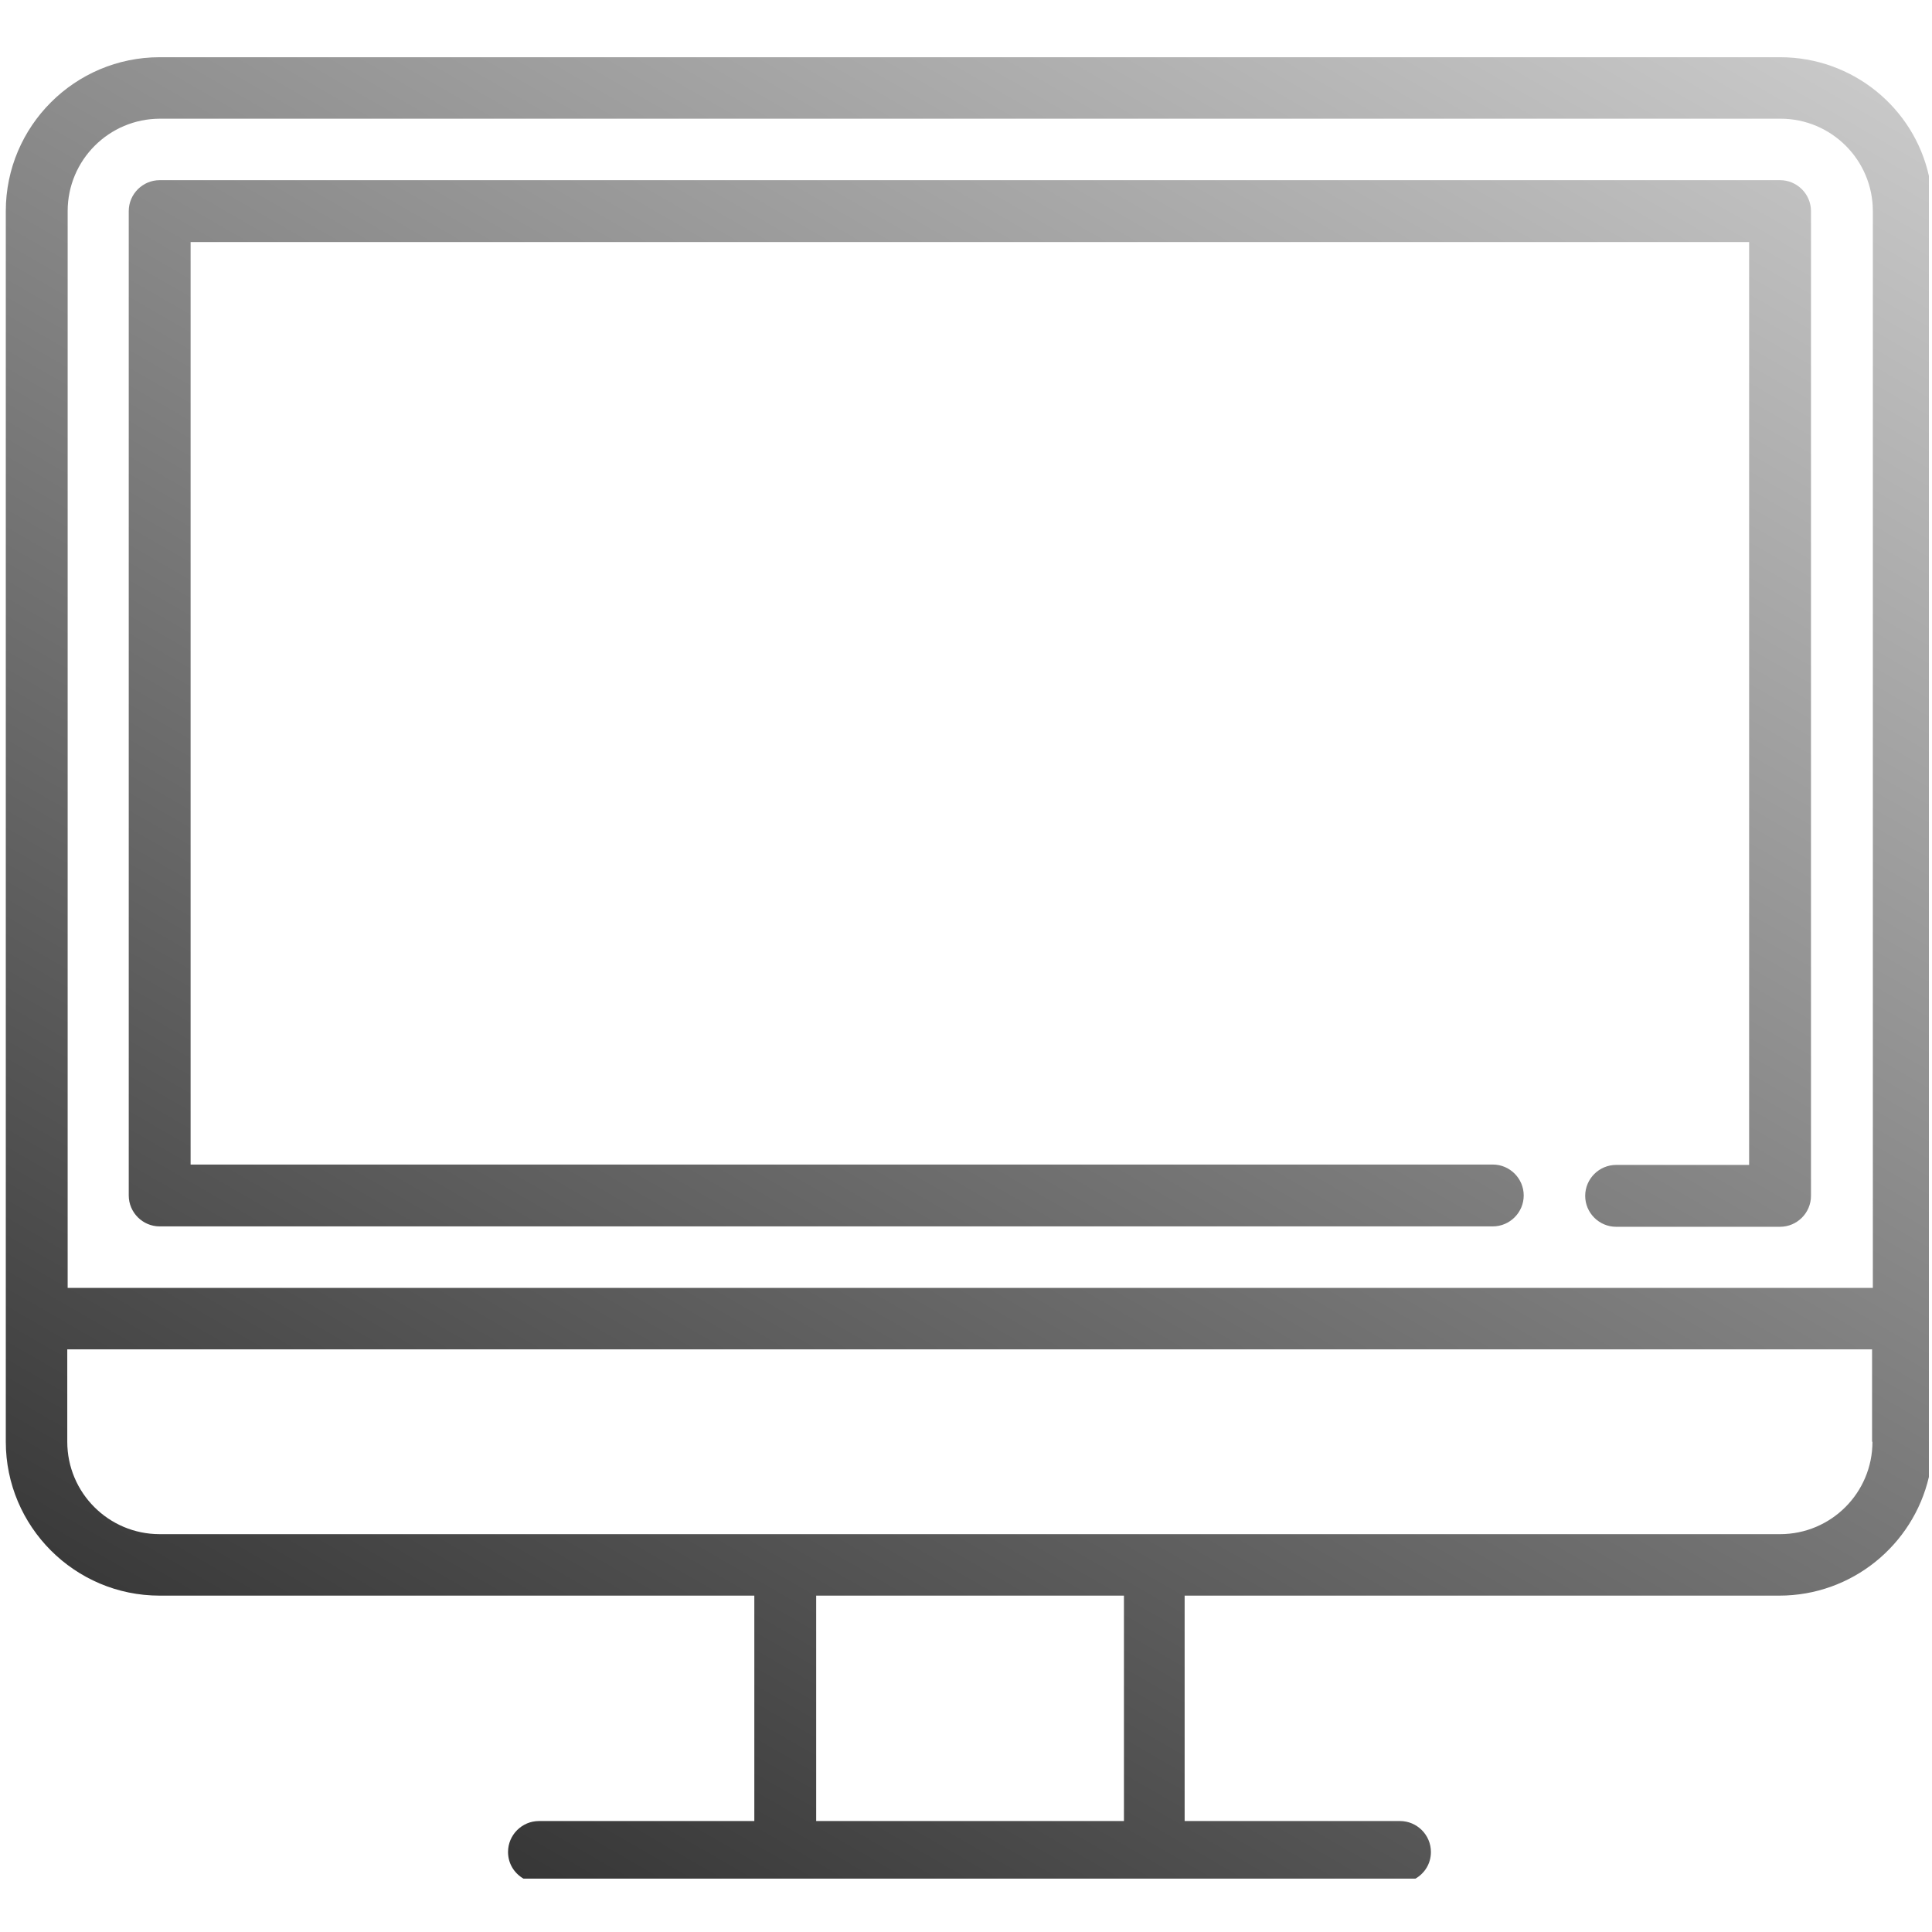
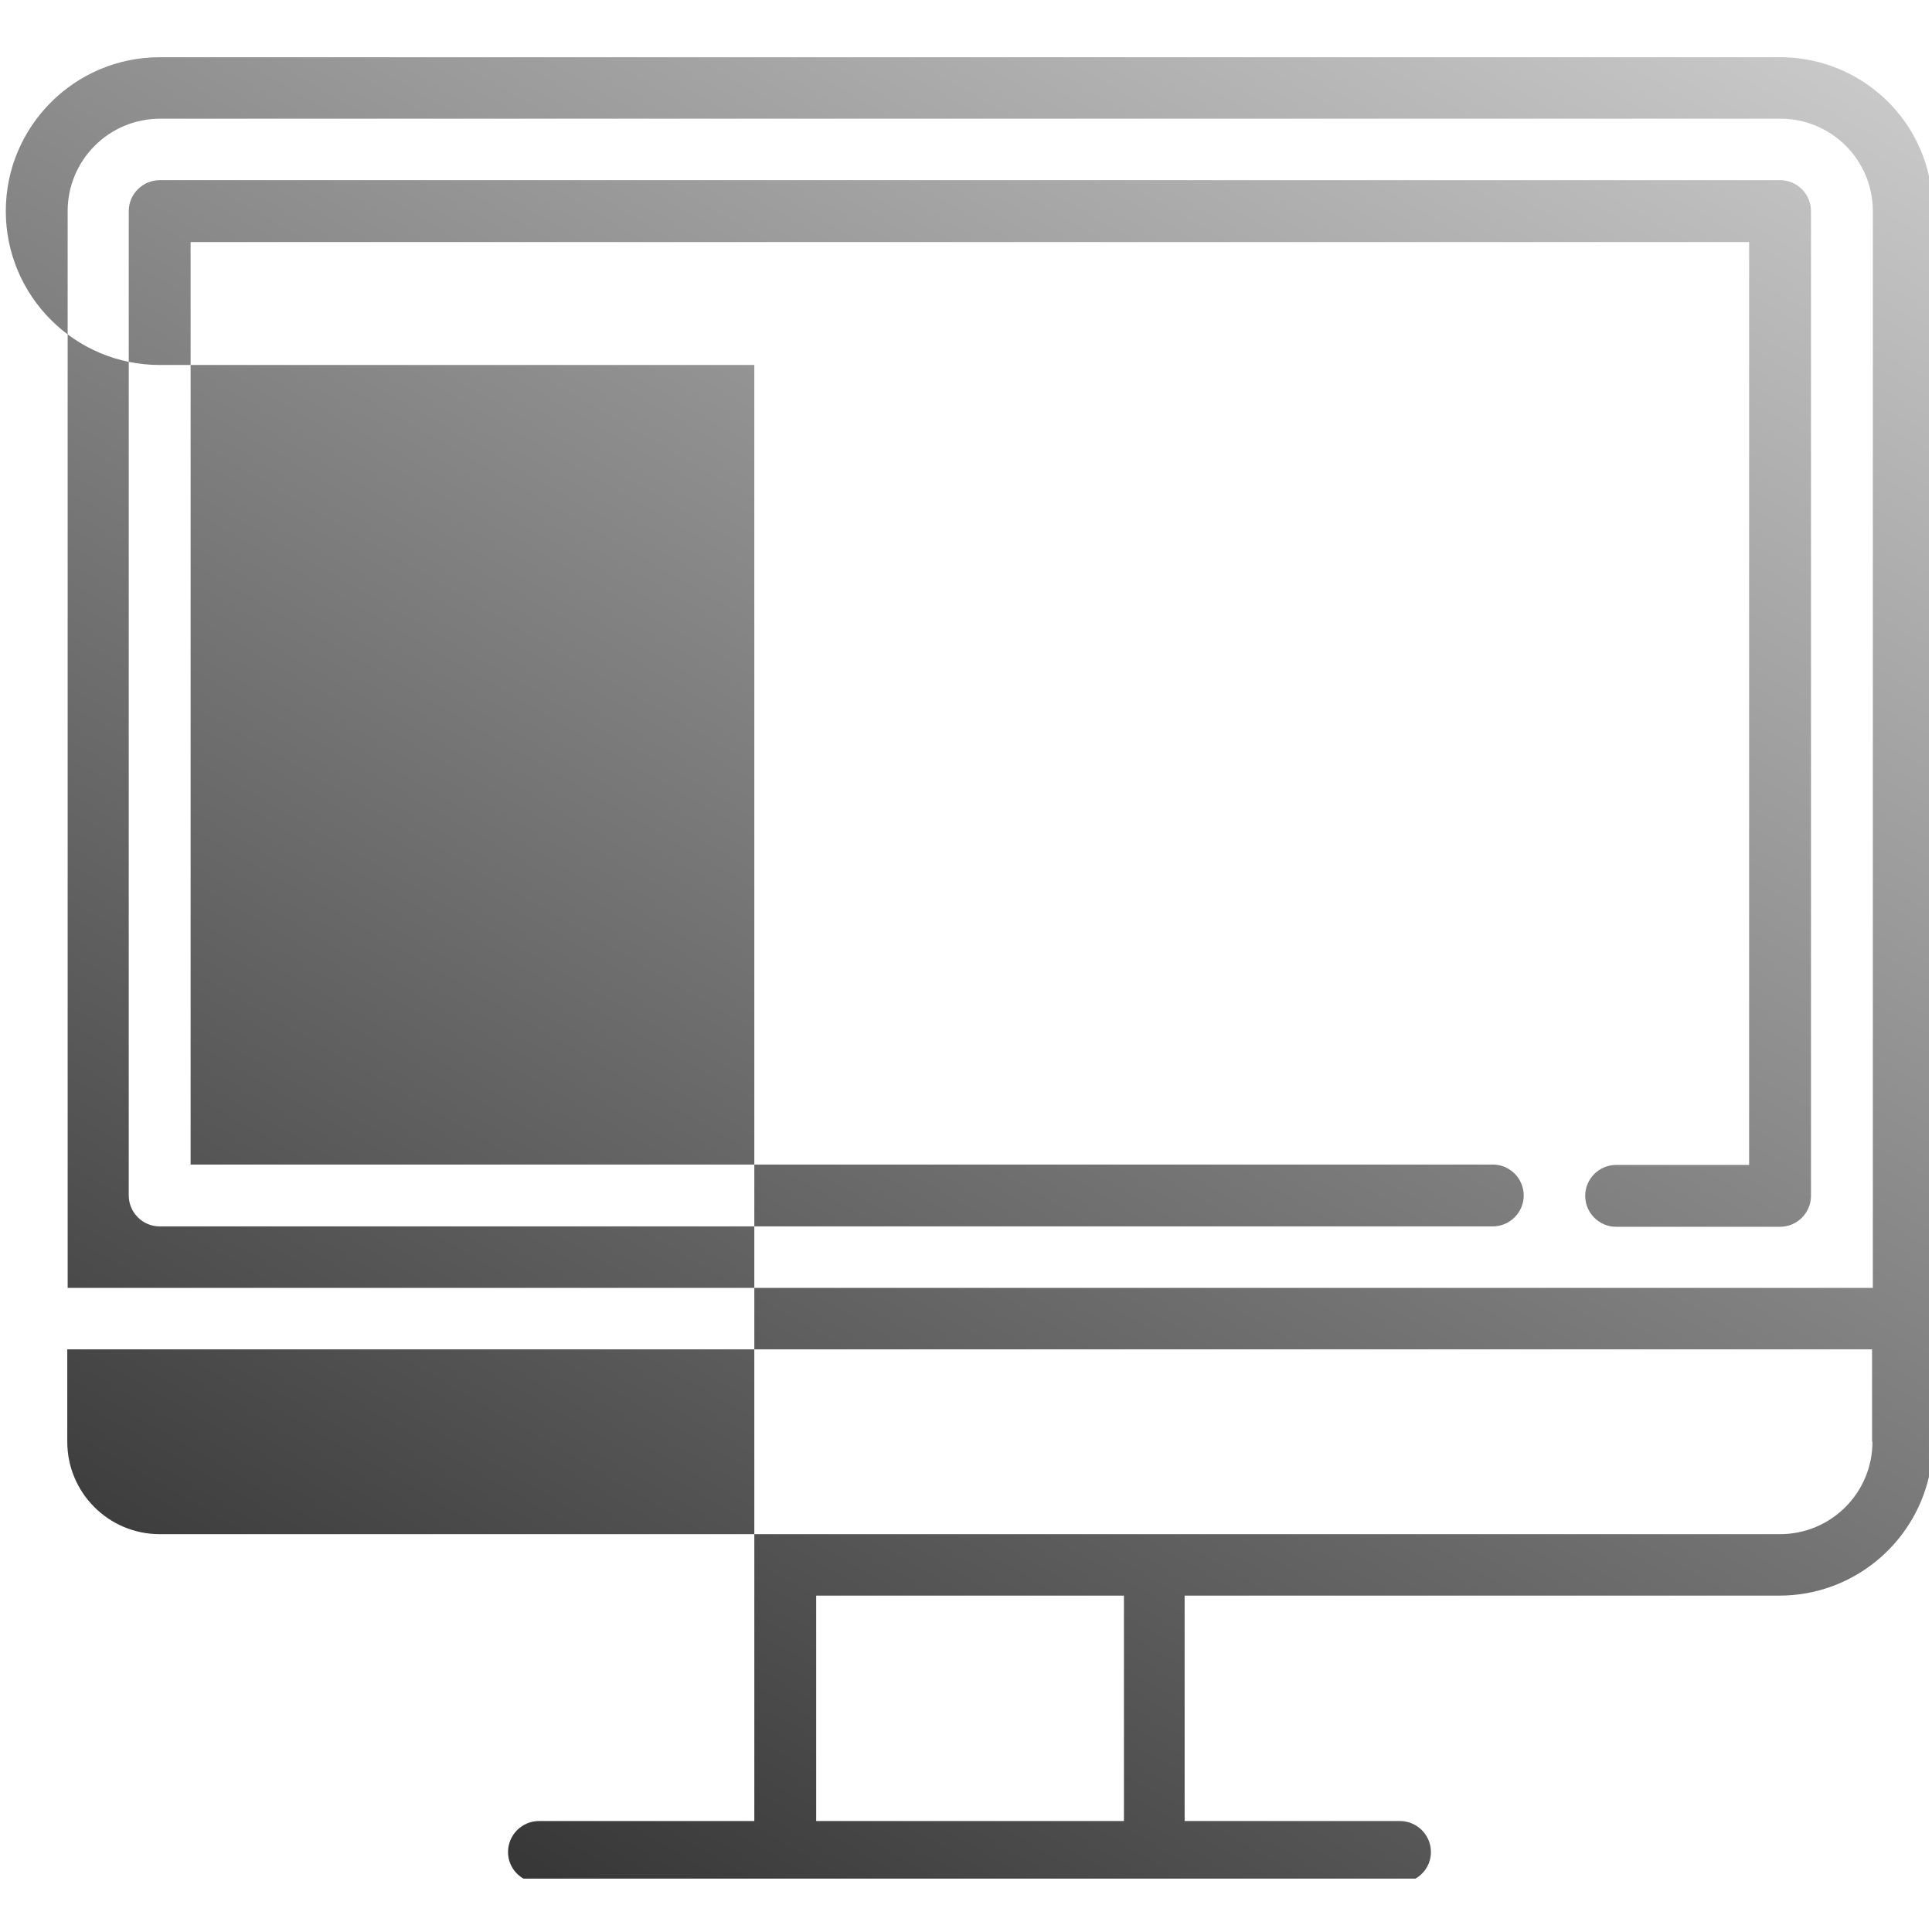
<svg xmlns="http://www.w3.org/2000/svg" version="1.1" id="Shape_1_1_" x="0px" y="0px" viewBox="0 0 499.7 499.7" style="enable-background:new 0 0 499.7 499.7;" xml:space="preserve">
  <style type="text/css">
	.st0{fill-rule:evenodd;clip-rule:evenodd;fill:url(#SVGID_1_);}
</style>
  <g id="Shape_1">
    <g>
      <linearGradient id="SVGID_1_" gradientUnits="userSpaceOnUse" x1="414.349" y1="-35.181" x2="85.27" y2="534.8">
        <stop offset="0" style="stop-color:#CCCCCC" />
        <stop offset="1" style="stop-color:#262626" />
      </linearGradient>
-       <path class="st0" d="M460.4,46.6H41.3c-4.4,0-8,3.6-8,8v254.6c0,4.4,3.6,8,8,8h344.8c4.4,0,8-3.6,8-8c0-4.4-3.6-8-8-8H49.3V62.6    h403.1v238.7H418c-4.4,0-8,3.6-8,8c0,4.4,3.6,8,8,8h42.4c4.4,0,8-3.6,8-8V54.6C468.4,50.2,464.8,46.6,460.4,46.6z M460.4,14.8    H41.3c-21.9,0-39.8,17.8-39.8,39.8v318.3c0,21.9,17.8,39.8,39.8,39.8h153.8V471h-55.7c-4.4,0-8,3.6-8,8c0,3,1.6,5.5,4,6.9h230.7    c2.4-1.4,4-3.9,4-6.9c0-4.4-3.6-8-8-8h-55.7v-58.3h153.8c18.8,0,34.6-13.1,38.7-30.7V45.5C495,27.9,479.2,14.8,460.4,14.8z     M290.7,471h-79.6v-58.3h79.6V471z M484.3,372.9c0,13.2-10.7,23.9-23.9,23.9H41.3c-13.2,0-23.9-10.7-23.9-23.9V349h466.8V372.9z     M484.3,333.1H17.5V54.6c0-13.2,10.7-23.9,23.9-23.9h419.1c13.2,0,23.9,10.7,23.9,23.9V333.1z" />
+       <path class="st0" d="M460.4,46.6H41.3c-4.4,0-8,3.6-8,8v254.6c0,4.4,3.6,8,8,8h344.8c4.4,0,8-3.6,8-8c0-4.4-3.6-8-8-8H49.3V62.6    h403.1v238.7H418c-4.4,0-8,3.6-8,8c0,4.4,3.6,8,8,8h42.4c4.4,0,8-3.6,8-8V54.6C468.4,50.2,464.8,46.6,460.4,46.6z M460.4,14.8    H41.3c-21.9,0-39.8,17.8-39.8,39.8c0,21.9,17.8,39.8,39.8,39.8h153.8V471h-55.7c-4.4,0-8,3.6-8,8c0,3,1.6,5.5,4,6.9h230.7    c2.4-1.4,4-3.9,4-6.9c0-4.4-3.6-8-8-8h-55.7v-58.3h153.8c18.8,0,34.6-13.1,38.7-30.7V45.5C495,27.9,479.2,14.8,460.4,14.8z     M290.7,471h-79.6v-58.3h79.6V471z M484.3,372.9c0,13.2-10.7,23.9-23.9,23.9H41.3c-13.2,0-23.9-10.7-23.9-23.9V349h466.8V372.9z     M484.3,333.1H17.5V54.6c0-13.2,10.7-23.9,23.9-23.9h419.1c13.2,0,23.9,10.7,23.9,23.9V333.1z" />
    </g>
  </g>
</svg>